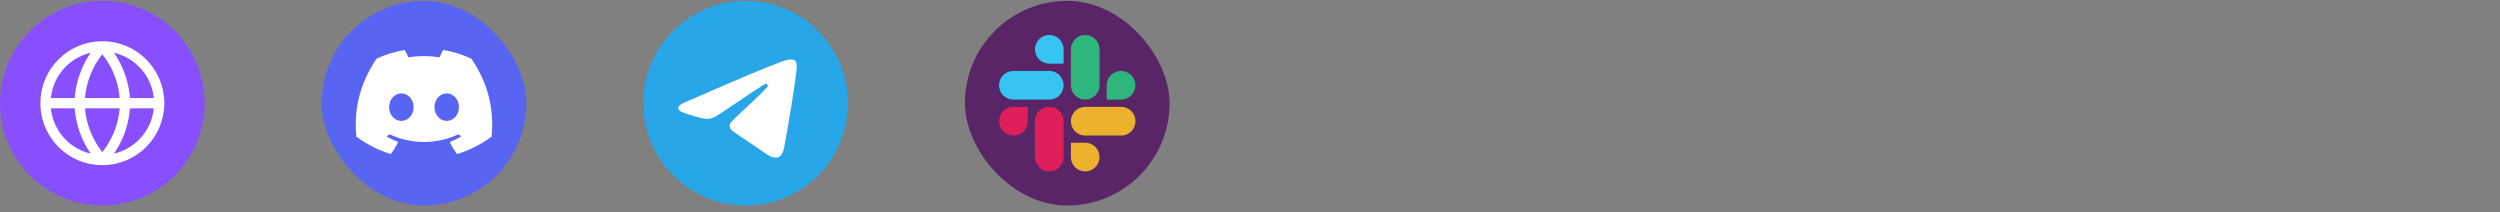
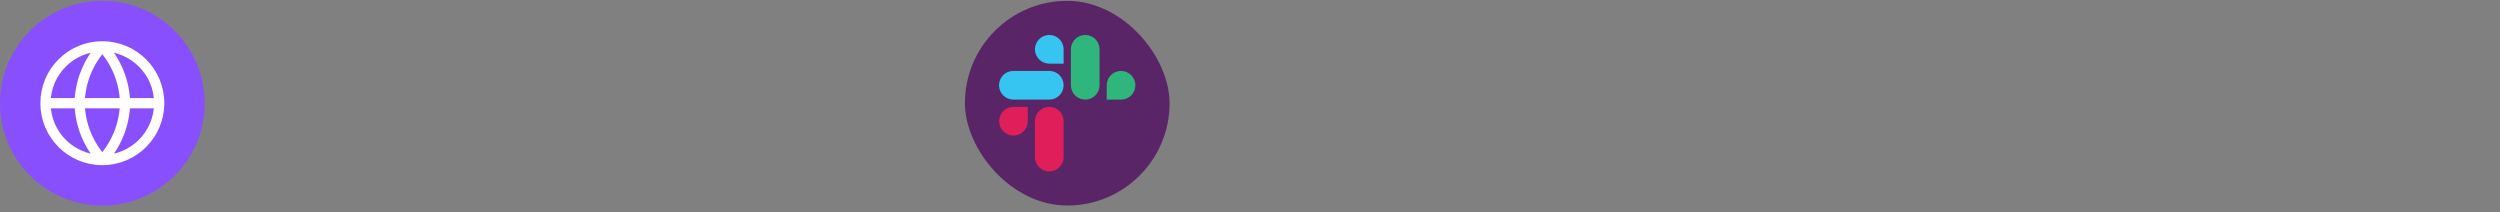
<svg xmlns="http://www.w3.org/2000/svg" width="342" height="29" viewBox="0 0 342 29" fill="none">
  <rect x="0" y="0" width="342" height="29" fill="#808080" stroke="none" />
  <g clip-path="url(#clip0_172_1345)">
    <path d="M14 28.116C21.732 28.116 28 21.848 28 14.116C28 6.384 21.732 0.116 14 0.116C6.268 0.116 0 6.384 0 14.116C0 21.848 6.268 28.116 14 28.116Z" fill="#884FFE" />
    <path d="M21.777 14.116C21.777 18.412 18.295 21.894 13.999 21.894M21.777 14.116C21.777 9.821 18.295 6.338 13.999 6.338M21.777 14.116H6.222M13.999 21.894C9.704 21.894 6.222 18.412 6.222 14.116M13.999 21.894C15.945 19.764 17.05 17 17.111 14.116C17.05 11.232 15.945 8.468 13.999 6.338M13.999 21.894C12.054 19.764 10.948 17 10.888 14.116C10.948 11.232 12.054 8.468 13.999 6.338M6.222 14.116C6.222 9.821 9.704 6.338 13.999 6.338" stroke="white" stroke-width="1.4" stroke-linecap="round" stroke-linejoin="round" />
  </g>
-   <rect x="44" y="0.116" width="28" height="28" rx="14" fill="#5865F2" />
  <g clip-path="url(#clip1_172_1345)">
-     <path d="M64.469 8.015C63.279 7.469 62.004 7.067 60.67 6.836C60.645 6.832 60.621 6.843 60.608 6.865C60.444 7.157 60.263 7.538 60.135 7.837C58.701 7.622 57.273 7.622 55.868 7.837C55.741 7.531 55.552 7.157 55.387 6.865C55.375 6.844 55.351 6.833 55.326 6.836C53.993 7.066 52.717 7.468 51.527 8.015C51.517 8.019 51.508 8.027 51.502 8.036C49.082 11.652 48.419 15.178 48.744 18.661C48.746 18.678 48.755 18.694 48.768 18.705C50.365 19.877 51.912 20.589 53.429 21.061C53.454 21.068 53.48 21.059 53.495 21.04C53.854 20.549 54.174 20.032 54.449 19.488C54.465 19.457 54.449 19.419 54.416 19.406C53.908 19.214 53.425 18.979 52.96 18.712C52.923 18.691 52.92 18.638 52.954 18.613C53.052 18.54 53.15 18.463 53.243 18.386C53.26 18.372 53.284 18.369 53.304 18.378C56.359 19.773 59.666 19.773 62.685 18.378C62.705 18.369 62.728 18.372 62.746 18.386C62.839 18.463 62.937 18.54 63.036 18.613C63.07 18.638 63.068 18.691 63.031 18.712C62.566 18.984 62.082 19.214 61.574 19.405C61.541 19.418 61.526 19.457 61.542 19.488C61.822 20.031 62.143 20.548 62.495 21.039C62.51 21.059 62.536 21.068 62.56 21.061C64.086 20.589 65.632 19.877 67.229 18.705C67.243 18.694 67.252 18.679 67.253 18.662C67.642 14.635 66.601 11.138 64.493 8.037C64.488 8.027 64.479 8.019 64.469 8.015ZM54.905 16.54C53.985 16.54 53.227 15.696 53.227 14.659C53.227 13.622 53.97 12.778 54.905 12.778C55.847 12.778 56.597 13.629 56.582 14.659C56.582 15.696 55.839 16.54 54.905 16.54ZM61.107 16.54C60.188 16.54 59.43 15.696 59.43 14.659C59.43 13.622 60.173 12.778 61.107 12.778C62.049 12.778 62.8 13.629 62.785 14.659C62.785 15.696 62.049 16.54 61.107 16.54Z" fill="white" />
-   </g>
+     </g>
  <g clip-path="url(#clip2_172_1345)">
    <path d="M102 28.116C109.732 28.116 116 21.848 116 14.116C116 6.384 109.732 0.116 102 0.116C94.268 0.116 88 6.384 88 14.116C88 21.848 94.268 28.116 102 28.116Z" fill="#27A7E7" />
    <path fill-rule="evenodd" clip-rule="evenodd" d="M93.901 13.909C98.253 12.013 101.155 10.763 102.608 10.159C106.754 8.434 107.615 8.135 108.177 8.125C108.3 8.122 108.577 8.153 108.755 8.298C108.906 8.421 108.948 8.586 108.968 8.703C108.988 8.819 109.013 9.083 108.993 9.29C108.768 11.651 107.796 17.38 107.301 20.024C107.092 21.143 106.68 21.518 106.281 21.555C105.414 21.635 104.756 20.982 103.916 20.431C102.602 19.57 101.86 19.034 100.584 18.193C99.11 17.222 100.066 16.688 100.906 15.816C101.125 15.587 104.946 12.113 105.02 11.797C105.029 11.758 105.037 11.611 104.95 11.533C104.863 11.456 104.734 11.482 104.641 11.503C104.509 11.533 102.41 12.921 98.343 15.666C97.748 16.075 97.208 16.274 96.724 16.264C96.191 16.252 95.166 15.963 94.403 15.715C93.469 15.411 92.725 15.25 92.79 14.734C92.824 14.465 93.194 14.19 93.901 13.909Z" fill="white" />
  </g>
  <rect x="132" y="0.116" width="28" height="28" rx="14" fill="#592566" />
  <g clip-path="url(#clip3_172_1345)">
    <path d="M140.602 16.582C140.602 17.667 139.726 18.544 138.642 18.544C137.558 18.544 136.682 17.667 136.682 16.582C136.682 15.497 137.558 14.62 138.642 14.62H140.602V16.582ZM141.582 16.582C141.582 15.497 142.458 14.62 143.542 14.62C144.626 14.62 145.503 15.497 145.503 16.582V21.486C145.503 22.571 144.626 23.448 143.542 23.448C142.458 23.448 141.582 22.571 141.582 21.486V16.582Z" fill="#E01E5A" />
    <path d="M143.543 8.706C142.459 8.706 141.582 7.829 141.582 6.744C141.582 5.659 142.459 4.782 143.543 4.782C144.627 4.782 145.503 5.659 145.503 6.744V8.706H143.543ZM143.543 9.702C144.627 9.702 145.503 10.578 145.503 11.663C145.503 12.748 144.627 13.625 143.543 13.625H138.627C137.543 13.625 136.667 12.748 136.667 11.663C136.667 10.578 137.543 9.702 138.627 9.702H143.543Z" fill="#36C5F0" />
    <path d="M151.399 11.663C151.399 10.578 152.275 9.702 153.359 9.702C154.443 9.702 155.319 10.578 155.319 11.663C155.319 12.748 154.443 13.625 153.359 13.625H151.399V11.663ZM150.418 11.663C150.418 12.748 149.542 13.625 148.458 13.625C147.374 13.625 146.498 12.748 146.498 11.663V6.744C146.498 5.659 147.374 4.782 148.458 4.782C149.542 4.782 150.418 5.659 150.418 6.744V11.663Z" fill="#2EB67D" />
-     <path d="M148.458 19.525C149.542 19.525 150.418 20.401 150.418 21.486C150.418 22.571 149.542 23.448 148.458 23.448C147.374 23.448 146.498 22.571 146.498 21.486V19.525H148.458ZM148.458 18.544C147.374 18.544 146.498 17.667 146.498 16.582C146.498 15.497 147.374 14.62 148.458 14.62H153.374C154.458 14.62 155.334 15.497 155.334 16.582C155.334 17.667 154.458 18.544 153.374 18.544H148.458Z" fill="#ECB22E" />
  </g>
  <defs>
    <clipPath id="clip0_172_1345">
      <rect width="28" height="28" fill="white" transform="translate(0 0.116)" />
    </clipPath>
    <clipPath id="clip1_172_1345">
-       <rect width="18.667" height="18.667" fill="white" transform="translate(48.667 4.782)" />
-     </clipPath>
+       </clipPath>
    <clipPath id="clip2_172_1345">
-       <rect width="28" height="28" fill="white" transform="translate(88 0.116)" />
-     </clipPath>
+       </clipPath>
    <clipPath id="clip3_172_1345">
      <rect width="18.667" height="18.667" fill="white" transform="translate(136.667 4.782)" />
    </clipPath>
  </defs>
</svg>